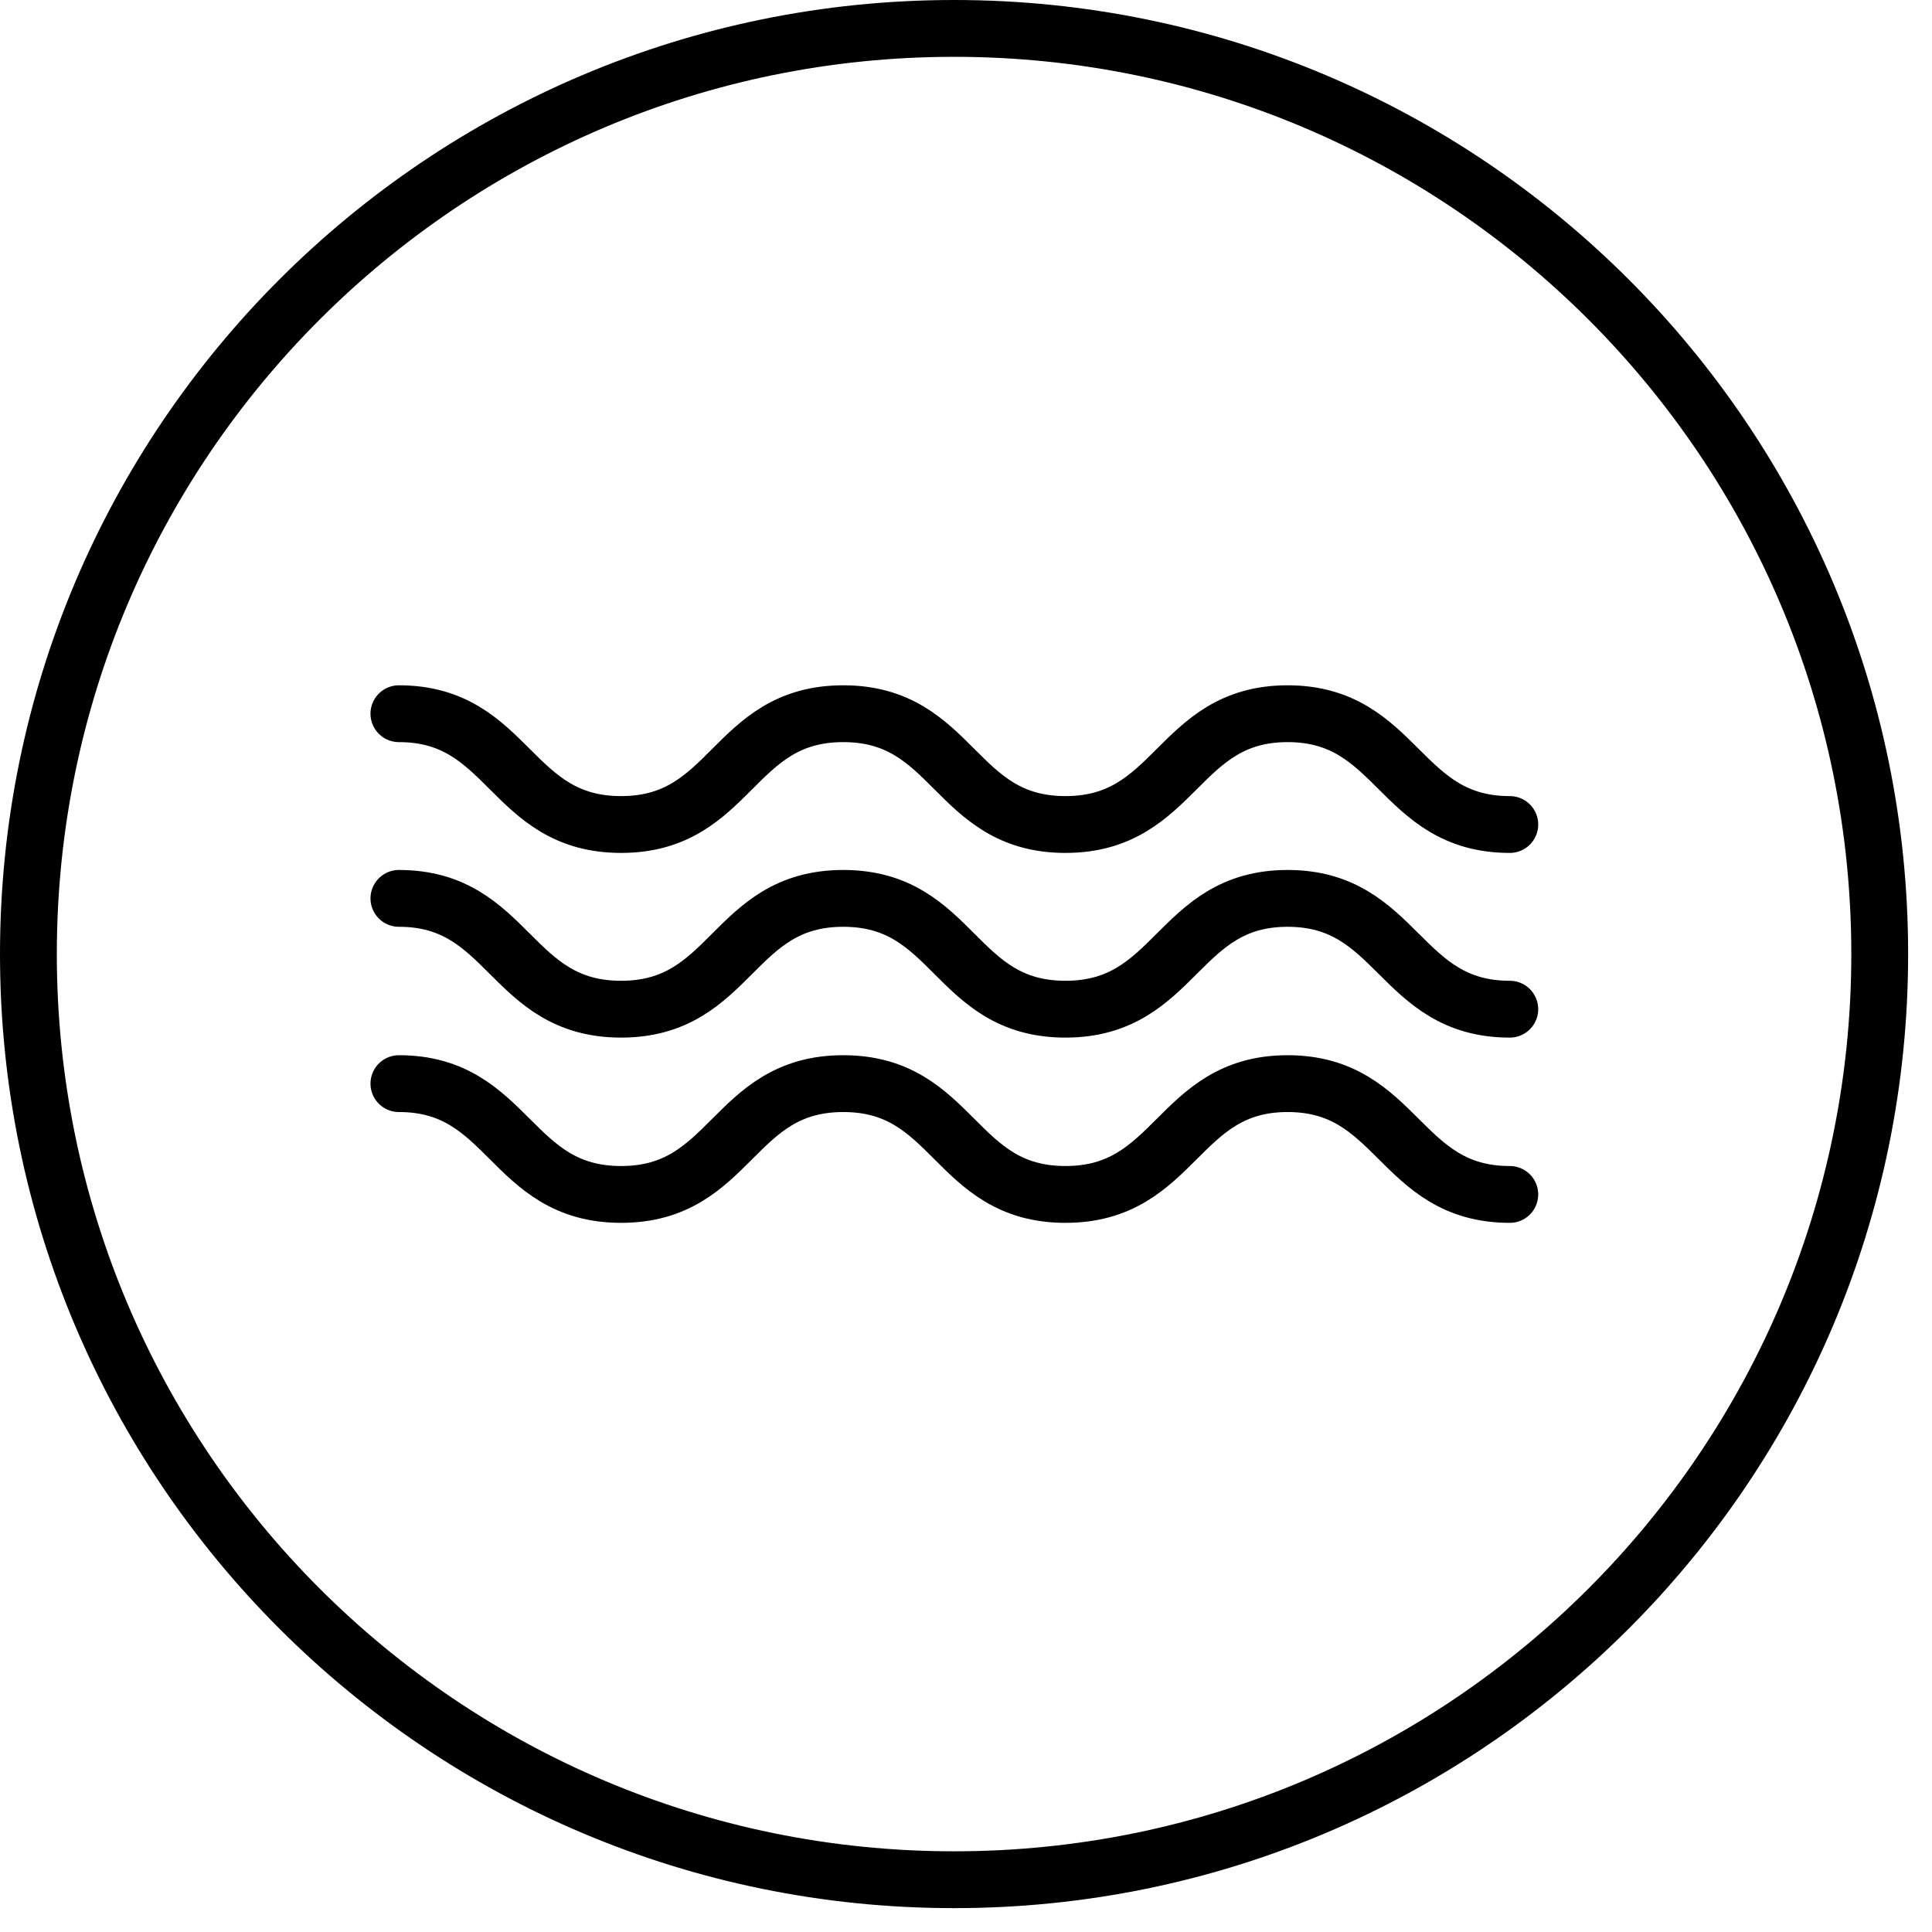
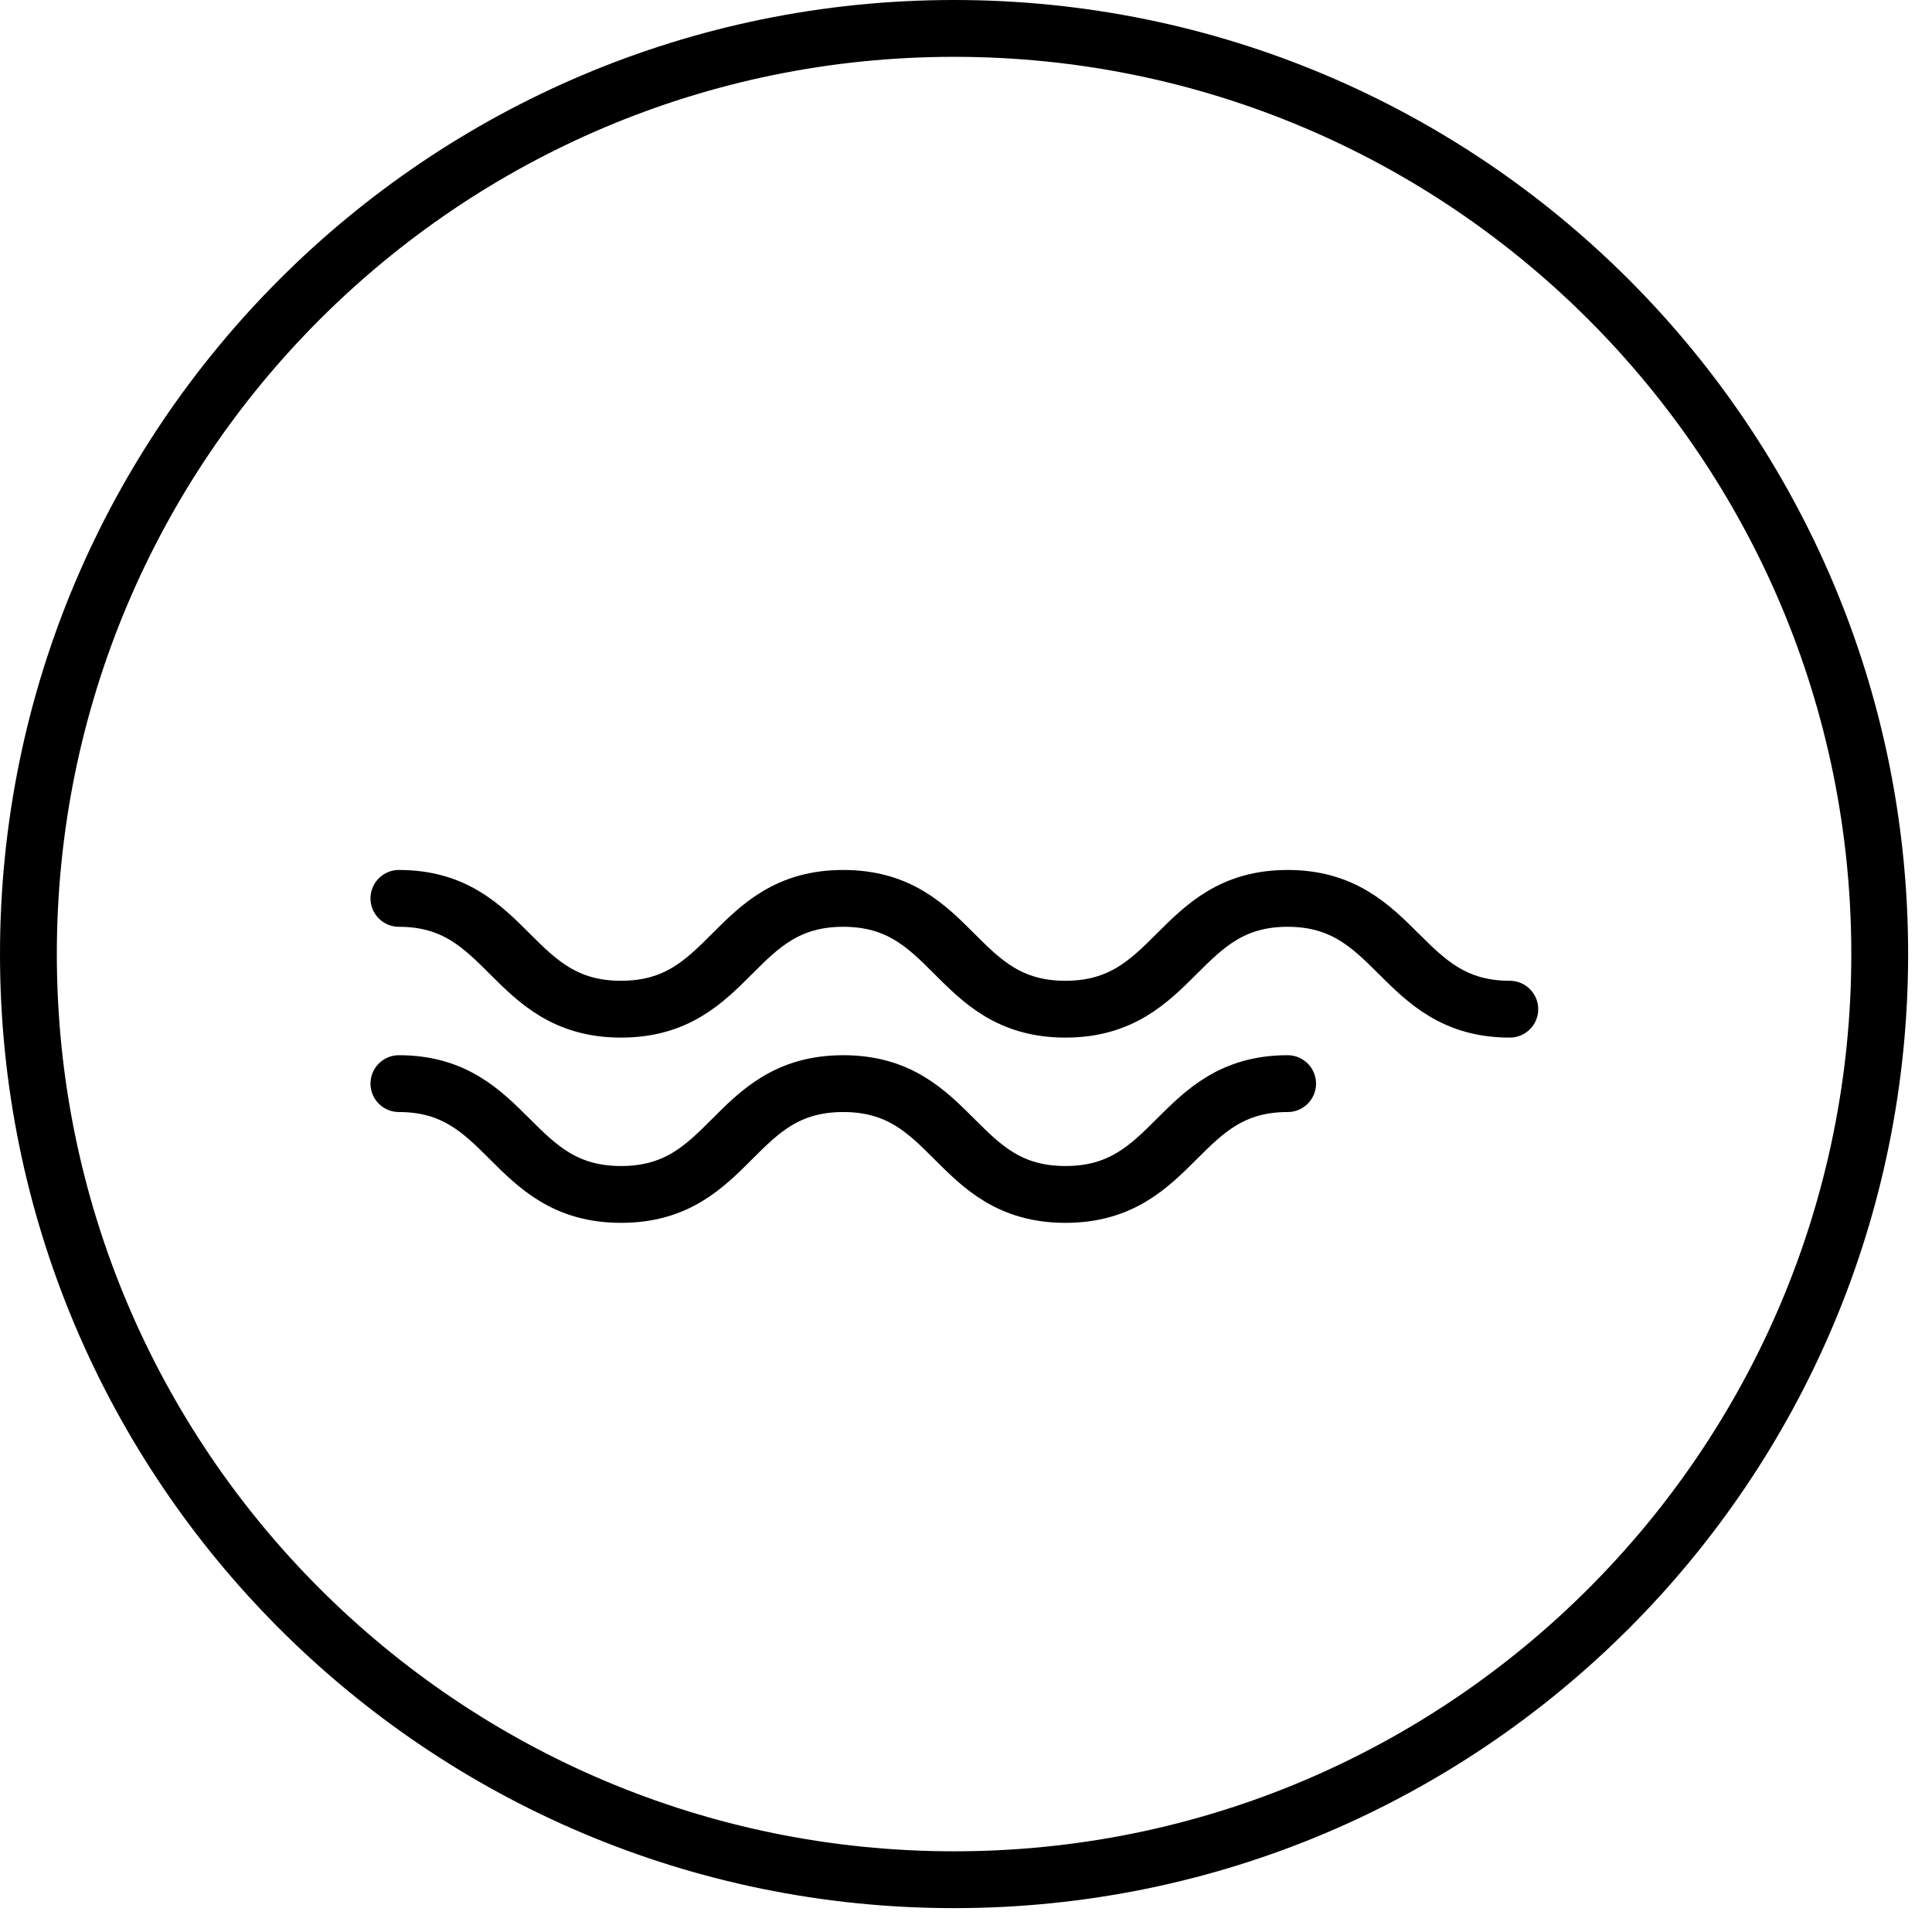
<svg xmlns="http://www.w3.org/2000/svg" width="34" height="34" viewBox="0 0 34 34" fill="none">
  <path d="M16.79 33.08C25.787 33.08 33.08 25.787 33.08 16.79C33.08 7.793 25.787 0.5 16.79 0.5C7.793 0.5 0.5 7.793 0.5 16.79C0.5 25.787 7.793 33.08 16.79 33.08Z" stroke="black" stroke-linecap="round" stroke-linejoin="round" />
-   <path d="M7.02 12.56C8.97 12.56 8.97 14.51 10.93 14.51C12.89 14.51 12.88 12.56 14.84 12.56C16.8 12.56 16.79 14.51 18.75 14.51C20.71 14.51 20.71 12.56 22.66 12.56C24.61 12.56 24.62 14.51 26.57 14.51" stroke="black" stroke-linecap="round" stroke-linejoin="round" />
  <path d="M7.02 15.81C8.97 15.81 8.97 17.76 10.93 17.76C12.89 17.76 12.88 15.81 14.84 15.81C16.8 15.81 16.79 17.76 18.75 17.76C20.71 17.76 20.71 15.81 22.66 15.81C24.61 15.81 24.62 17.76 26.57 17.76" stroke="black" stroke-linecap="round" stroke-linejoin="round" />
-   <path d="M7.02 19.07C8.97 19.07 8.97 21.02 10.93 21.02C12.89 21.02 12.88 19.07 14.84 19.07C16.8 19.07 16.79 21.02 18.75 21.02C20.71 21.02 20.71 19.07 22.66 19.07C24.61 19.07 24.62 21.02 26.57 21.02" stroke="black" stroke-linecap="round" stroke-linejoin="round" />
+   <path d="M7.02 19.07C8.97 19.07 8.97 21.02 10.93 21.02C12.89 21.02 12.88 19.07 14.84 19.07C16.8 19.07 16.79 21.02 18.75 21.02C20.71 21.02 20.71 19.07 22.66 19.07" stroke="black" stroke-linecap="round" stroke-linejoin="round" />
</svg>